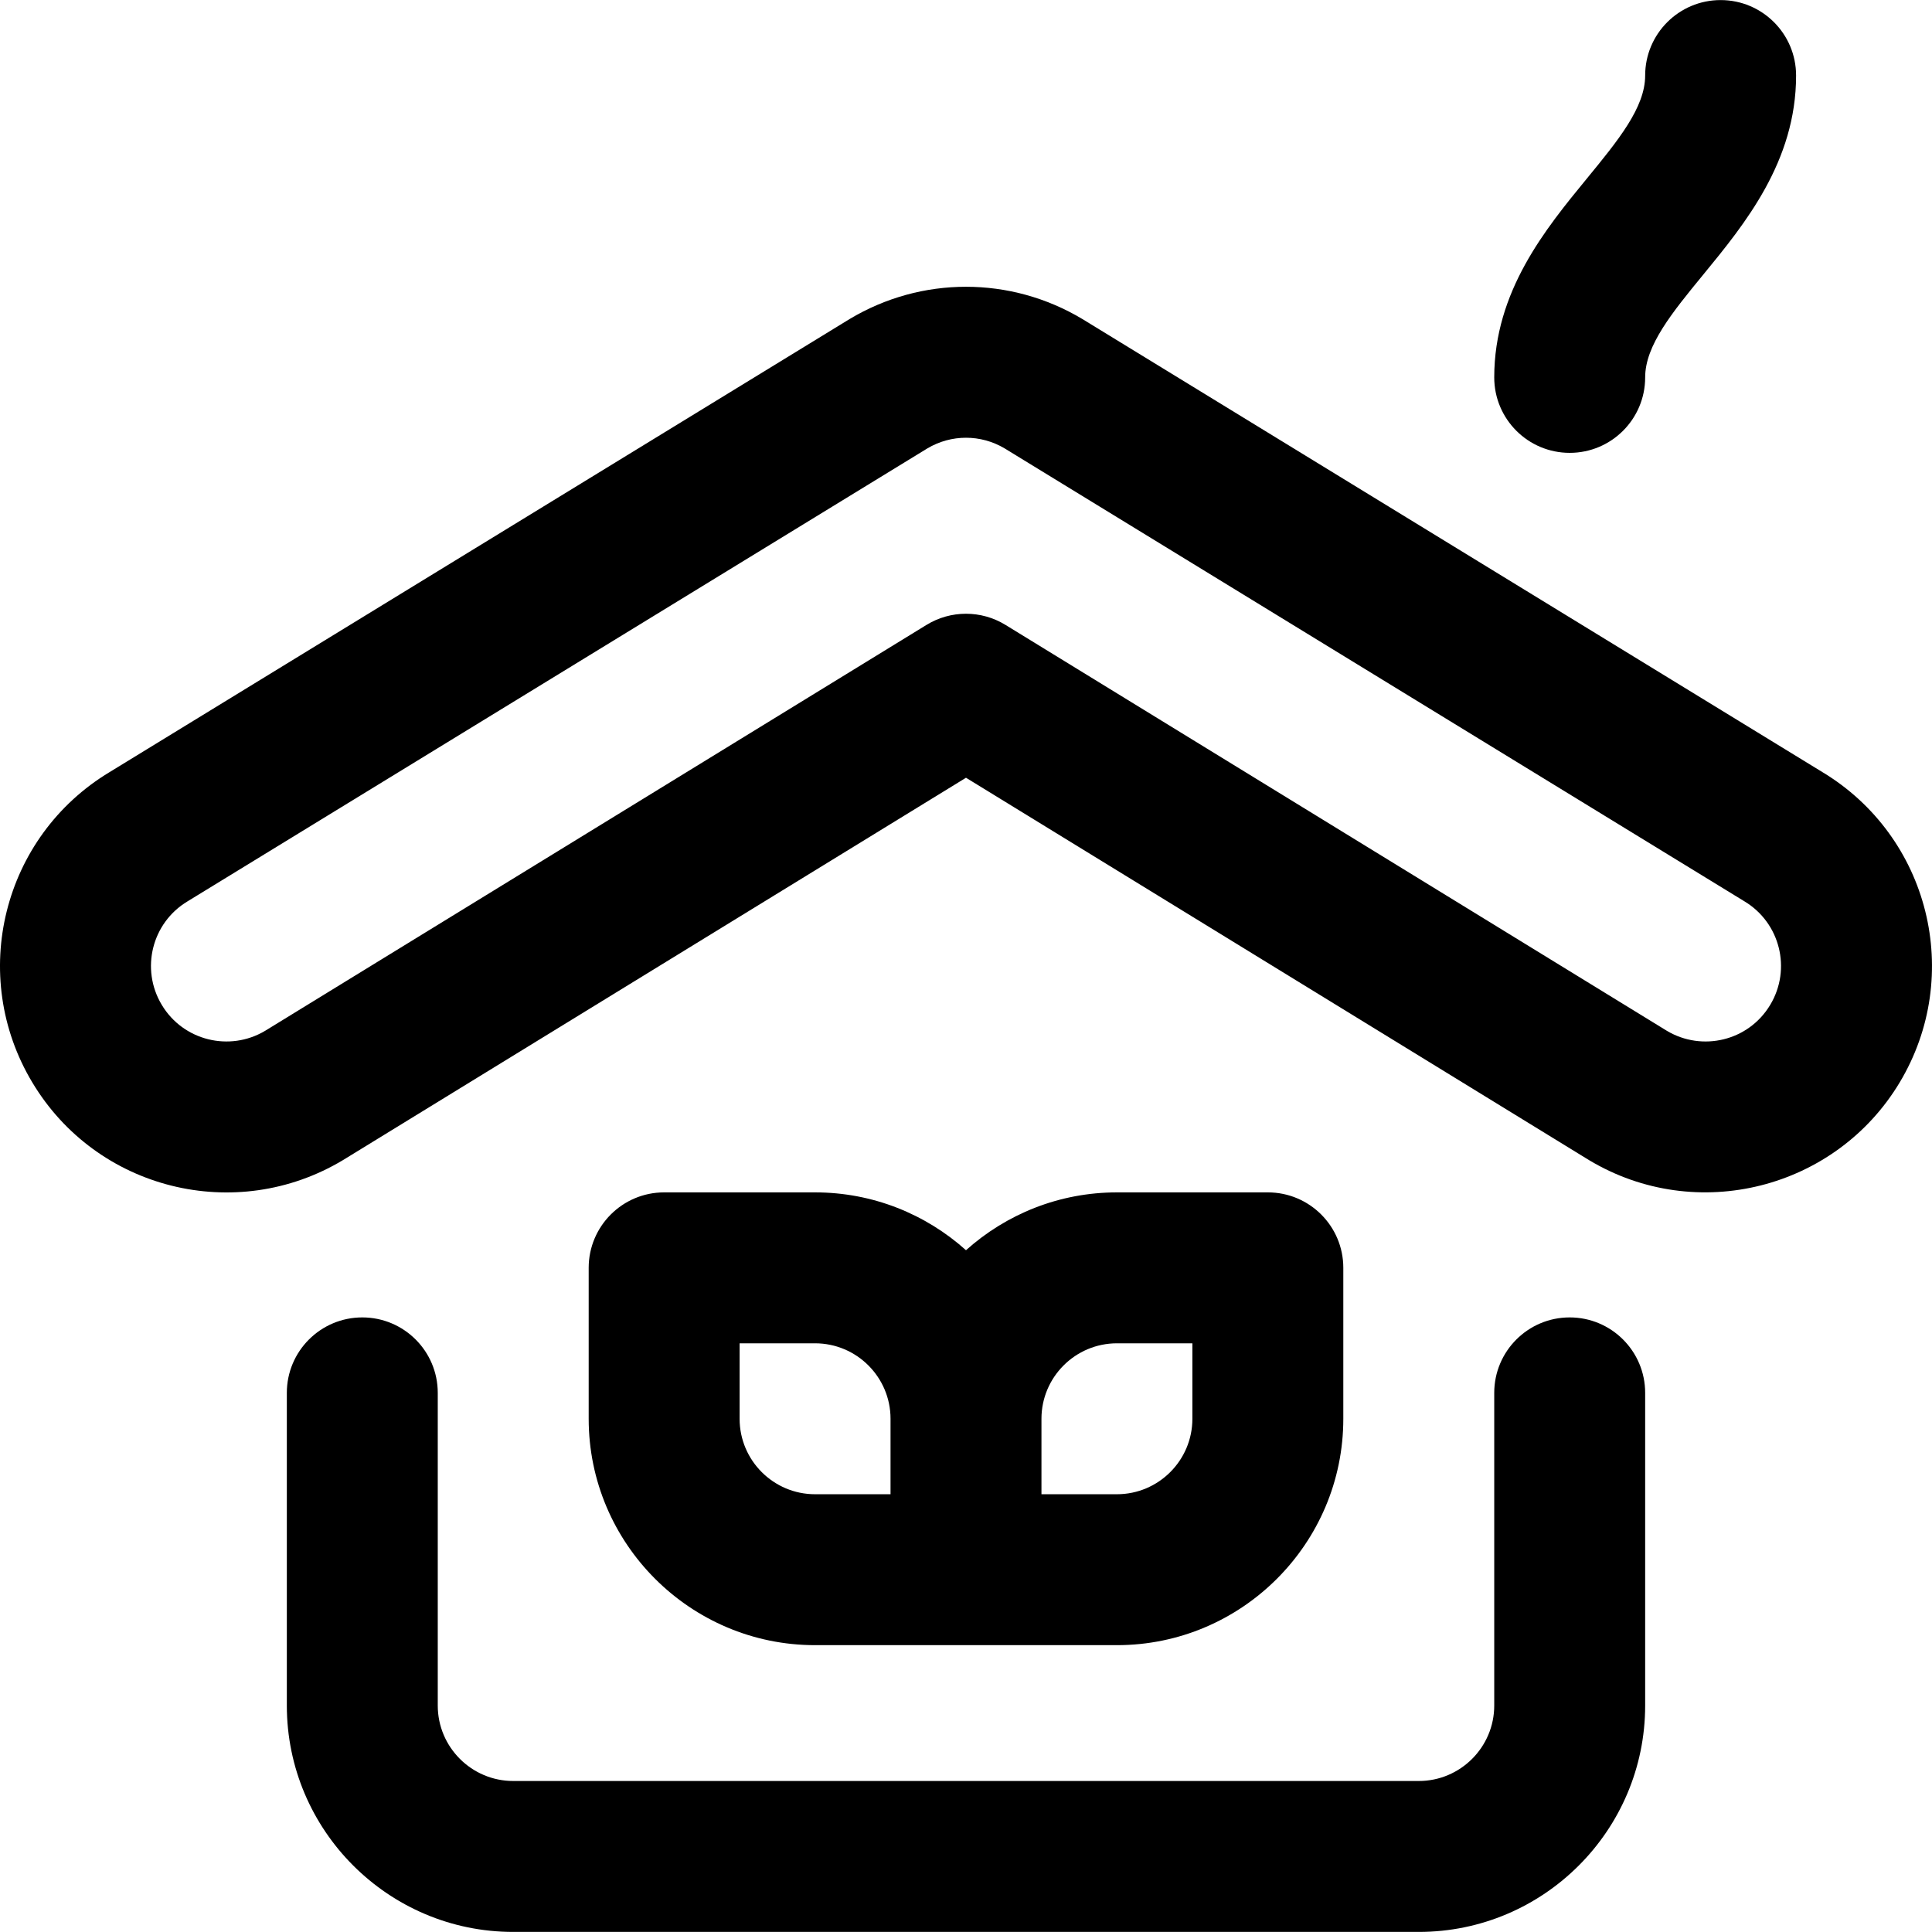
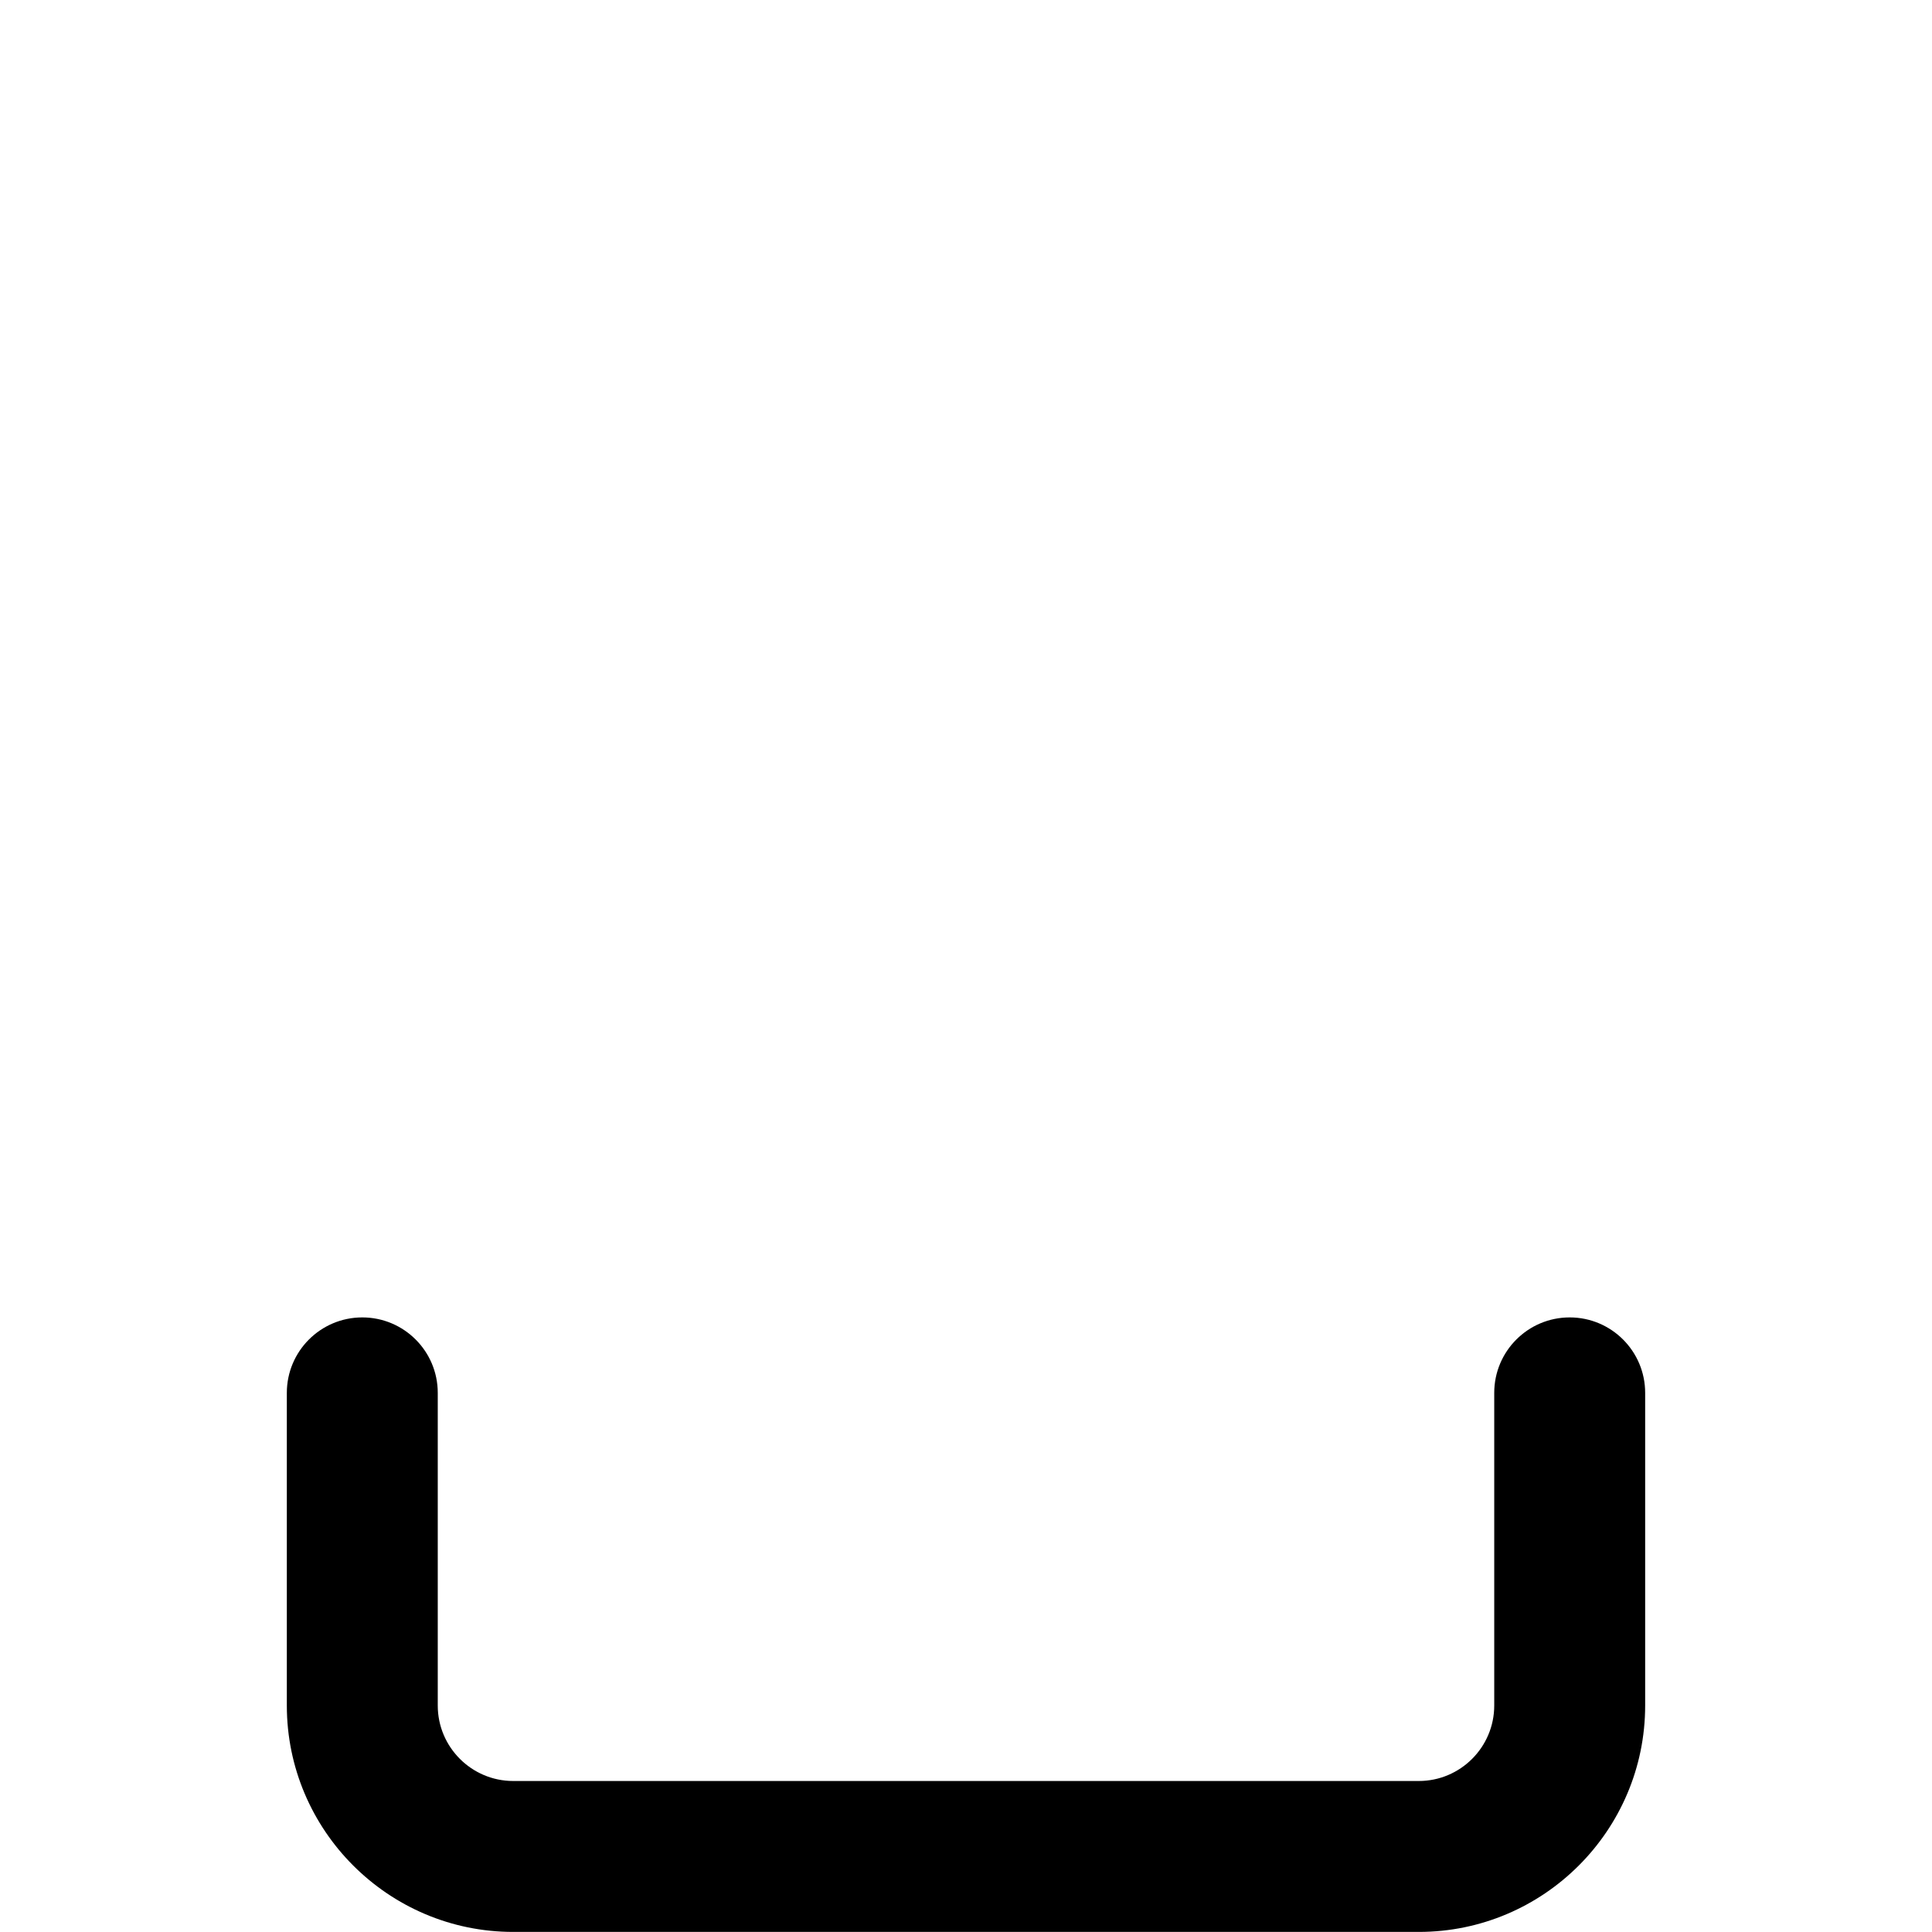
<svg xmlns="http://www.w3.org/2000/svg" id="Capa_1" enable-background="new 0 0 512.041 512.041" height="512" viewBox="0 0 512.041 512.041" width="512">
  <g id="Eco_House">
-     <path d="m336.02 316.02h-40c-15.355 0-29.376 5.805-40 15.327-10.624-9.522-24.645-15.327-40-15.327h-40c-11.046 0-20 8.954-20 20v40c0 33.084 26.916 60 60 60h80c33.084 0 60-26.916 60-60v-40c0-11.046-8.954-20-20-20zm-140 60v-20h20c11.028 0 20 8.972 20 20v20h-20c-11.028 0-20-8.972-20-20zm120 0c0 11.028-8.972 20-20 20h-20v-20c0-11.028 8.972-20 20-20h20z" />
    <g>
      <g>
-         <path d="m8.561 286.875c-17.003-28.337-7.918-65.146 20.507-82.256 0 0 196.025-120.015 196.076-120.045 19.045-11.427 42.707-11.427 61.752 0 .051.031 196.076 120.045 196.076 120.045 28.352 17.066 37.558 53.838 20.495 82.277-16.932 28.22-53.812 37.678-82.323 20.571-.057-.035-165.124-101.34-165.124-101.34s-165.065 101.304-165.122 101.339c-28.376 17.031-65.283 7.913-82.337-20.591zm237.22-168.036s-196.006 120.004-196.058 120.035c-9.476 5.684-12.543 17.957-6.851 27.443 5.685 9.5 17.954 12.492 27.369 6.896l175.316-107.597c6.418-3.938 14.505-3.938 20.923 0l175.316 107.594c9.32 5.543 21.602 2.722 27.371-6.894 5.685-9.474 2.635-21.752-6.851-27.443-.051-.031-196.058-120.035-196.058-120.035-6.321-3.763-14.155-3.763-20.477.001z" />
-       </g>
+         </g>
    </g>
    <g>
      <path d="m376.02 512.02h-240c-33.084 0-60-26.916-60-60v-82.864c0-11.046 8.954-20 20-20s20 8.954 20 20v82.864c0 11.028 8.972 20 20 20h240c11.028 0 20-8.972 20-20v-82.864c0-11.046 8.954-20 20-20s20 8.954 20 20v82.864c0 33.084-26.916 60-60 60z" />
    </g>
    <g>
-       <path d="m416.02 120.02c-11.046 0-20-8.954-20-20 0-22.775 13.605-39.359 24.538-52.685 8.297-10.114 15.462-18.848 15.462-27.315 0-11.046 8.954-20 20-20s20 8.954 20 20c0 22.775-13.605 39.36-24.538 52.686-8.297 10.113-15.462 18.848-15.462 27.314 0 11.046-8.954 20-20 20z" />
-     </g>
+       </g>
  </g>
</svg>